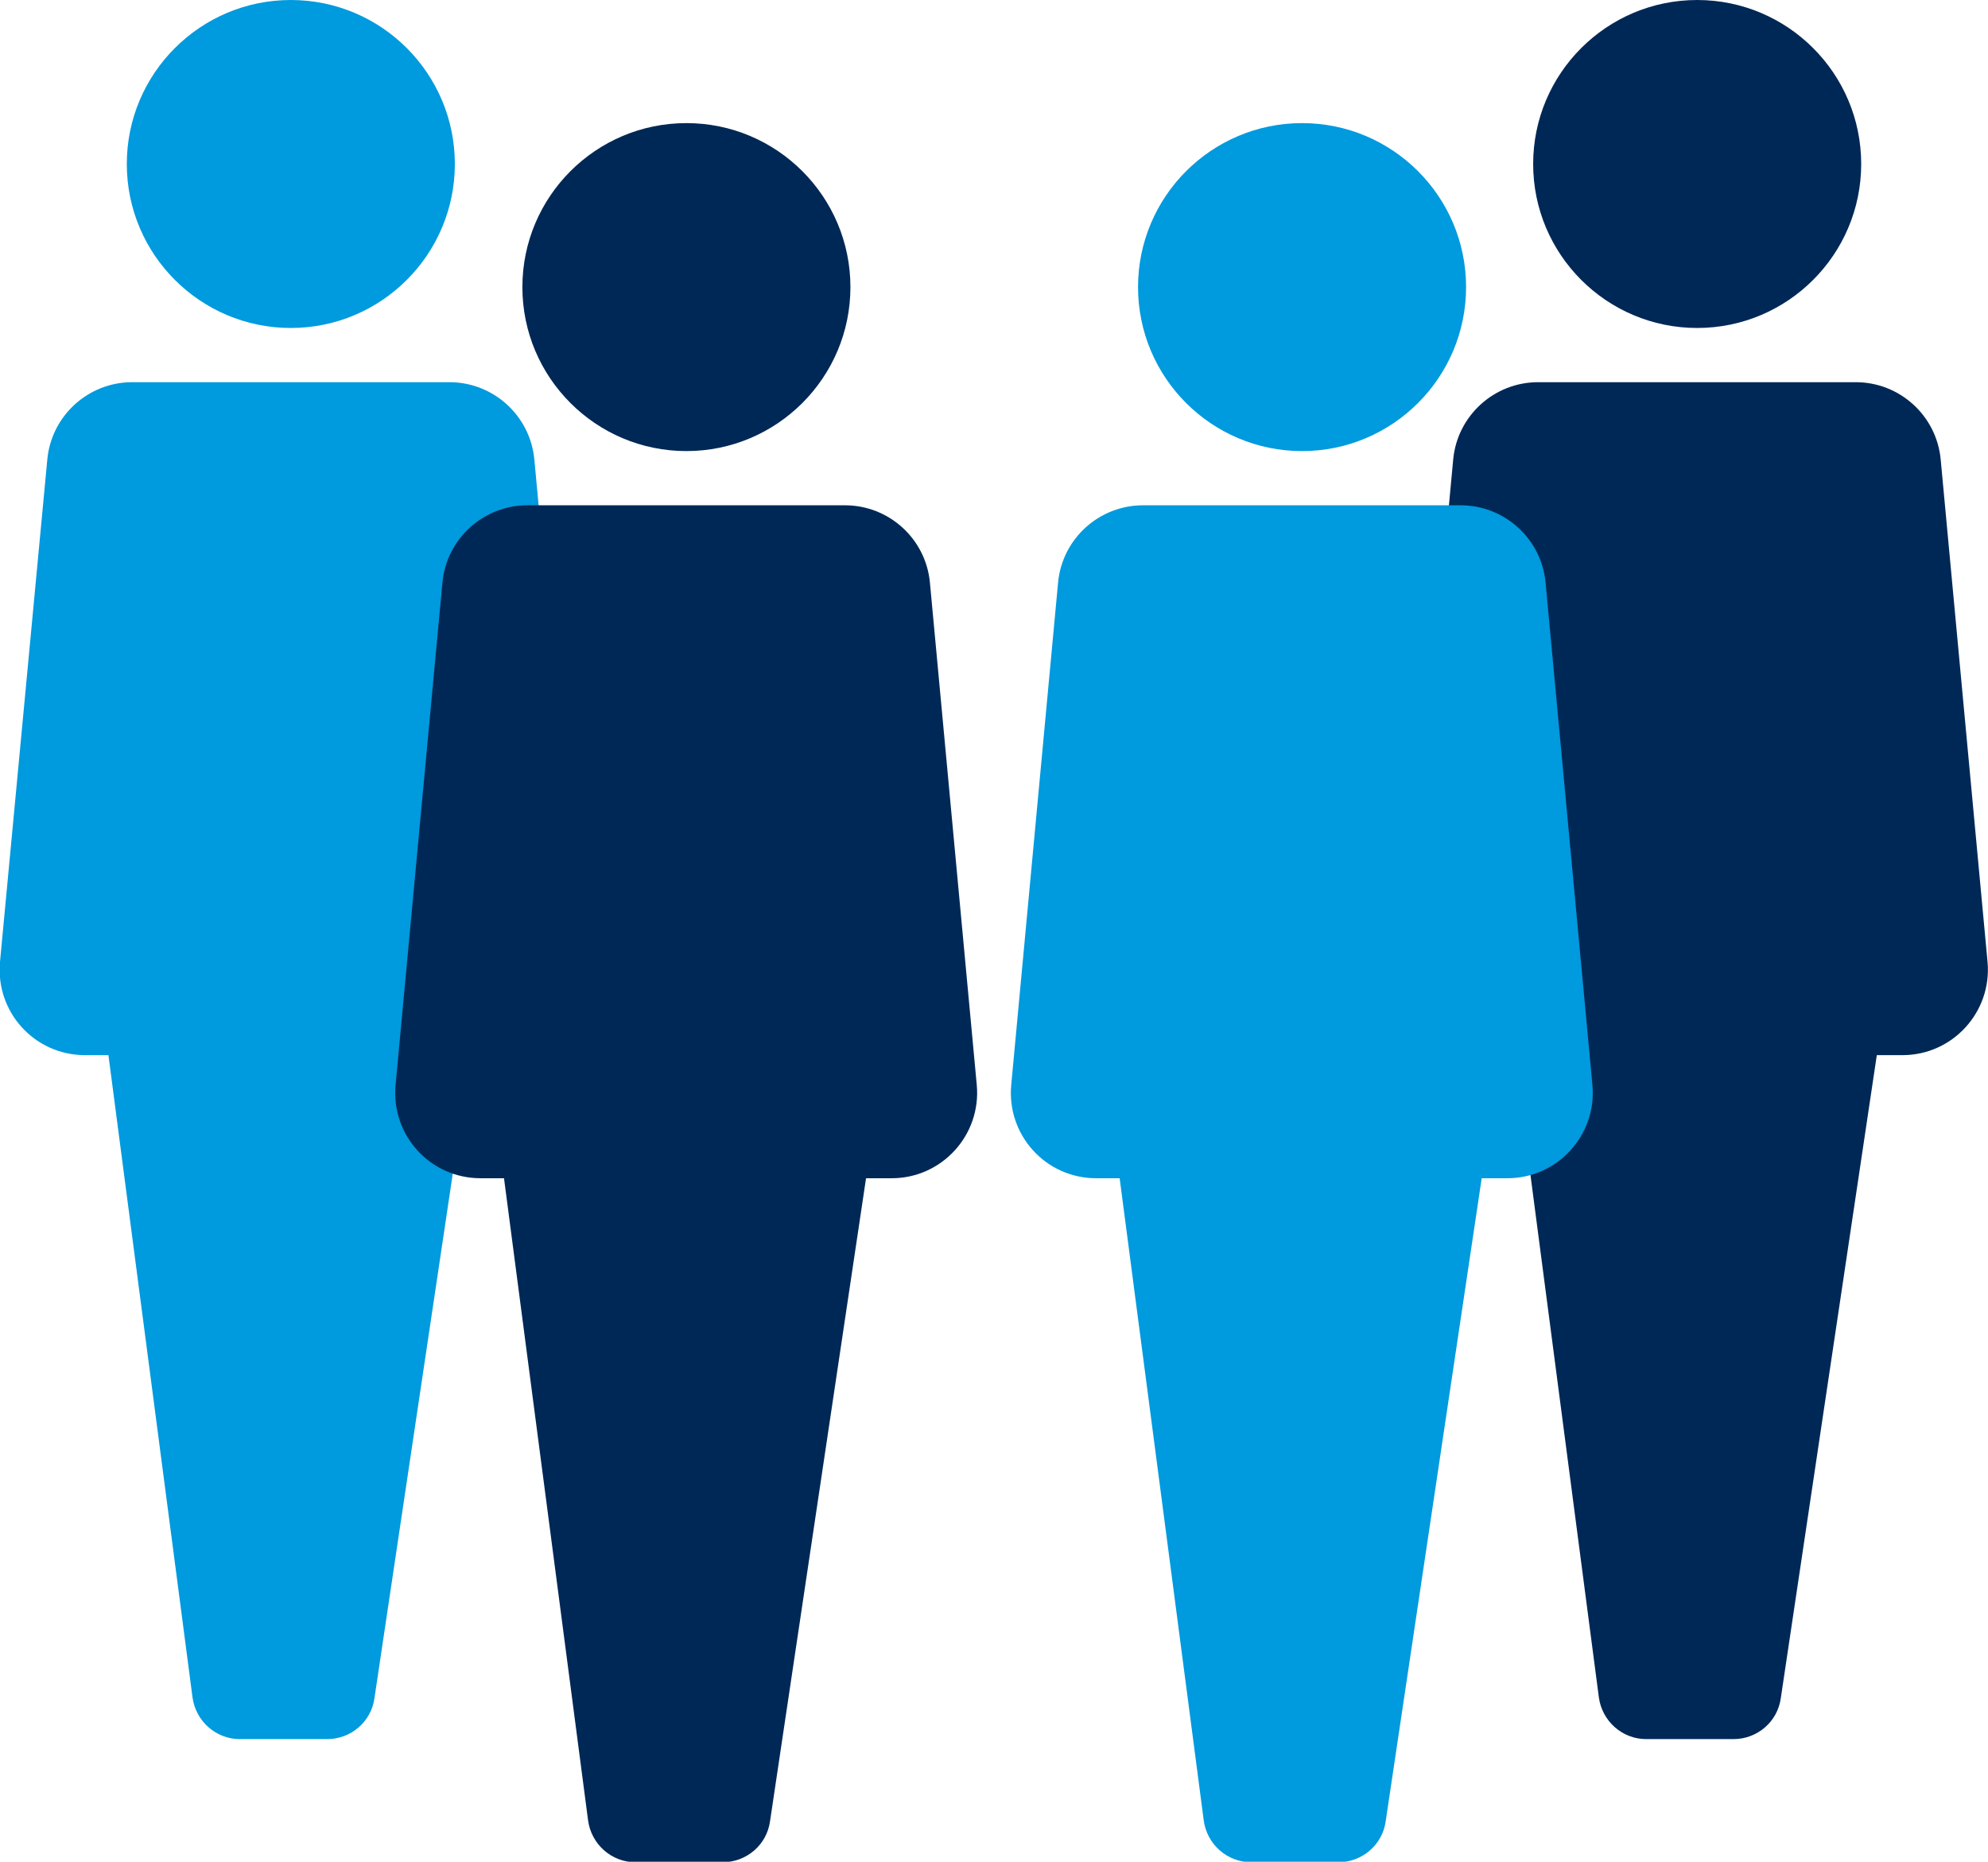
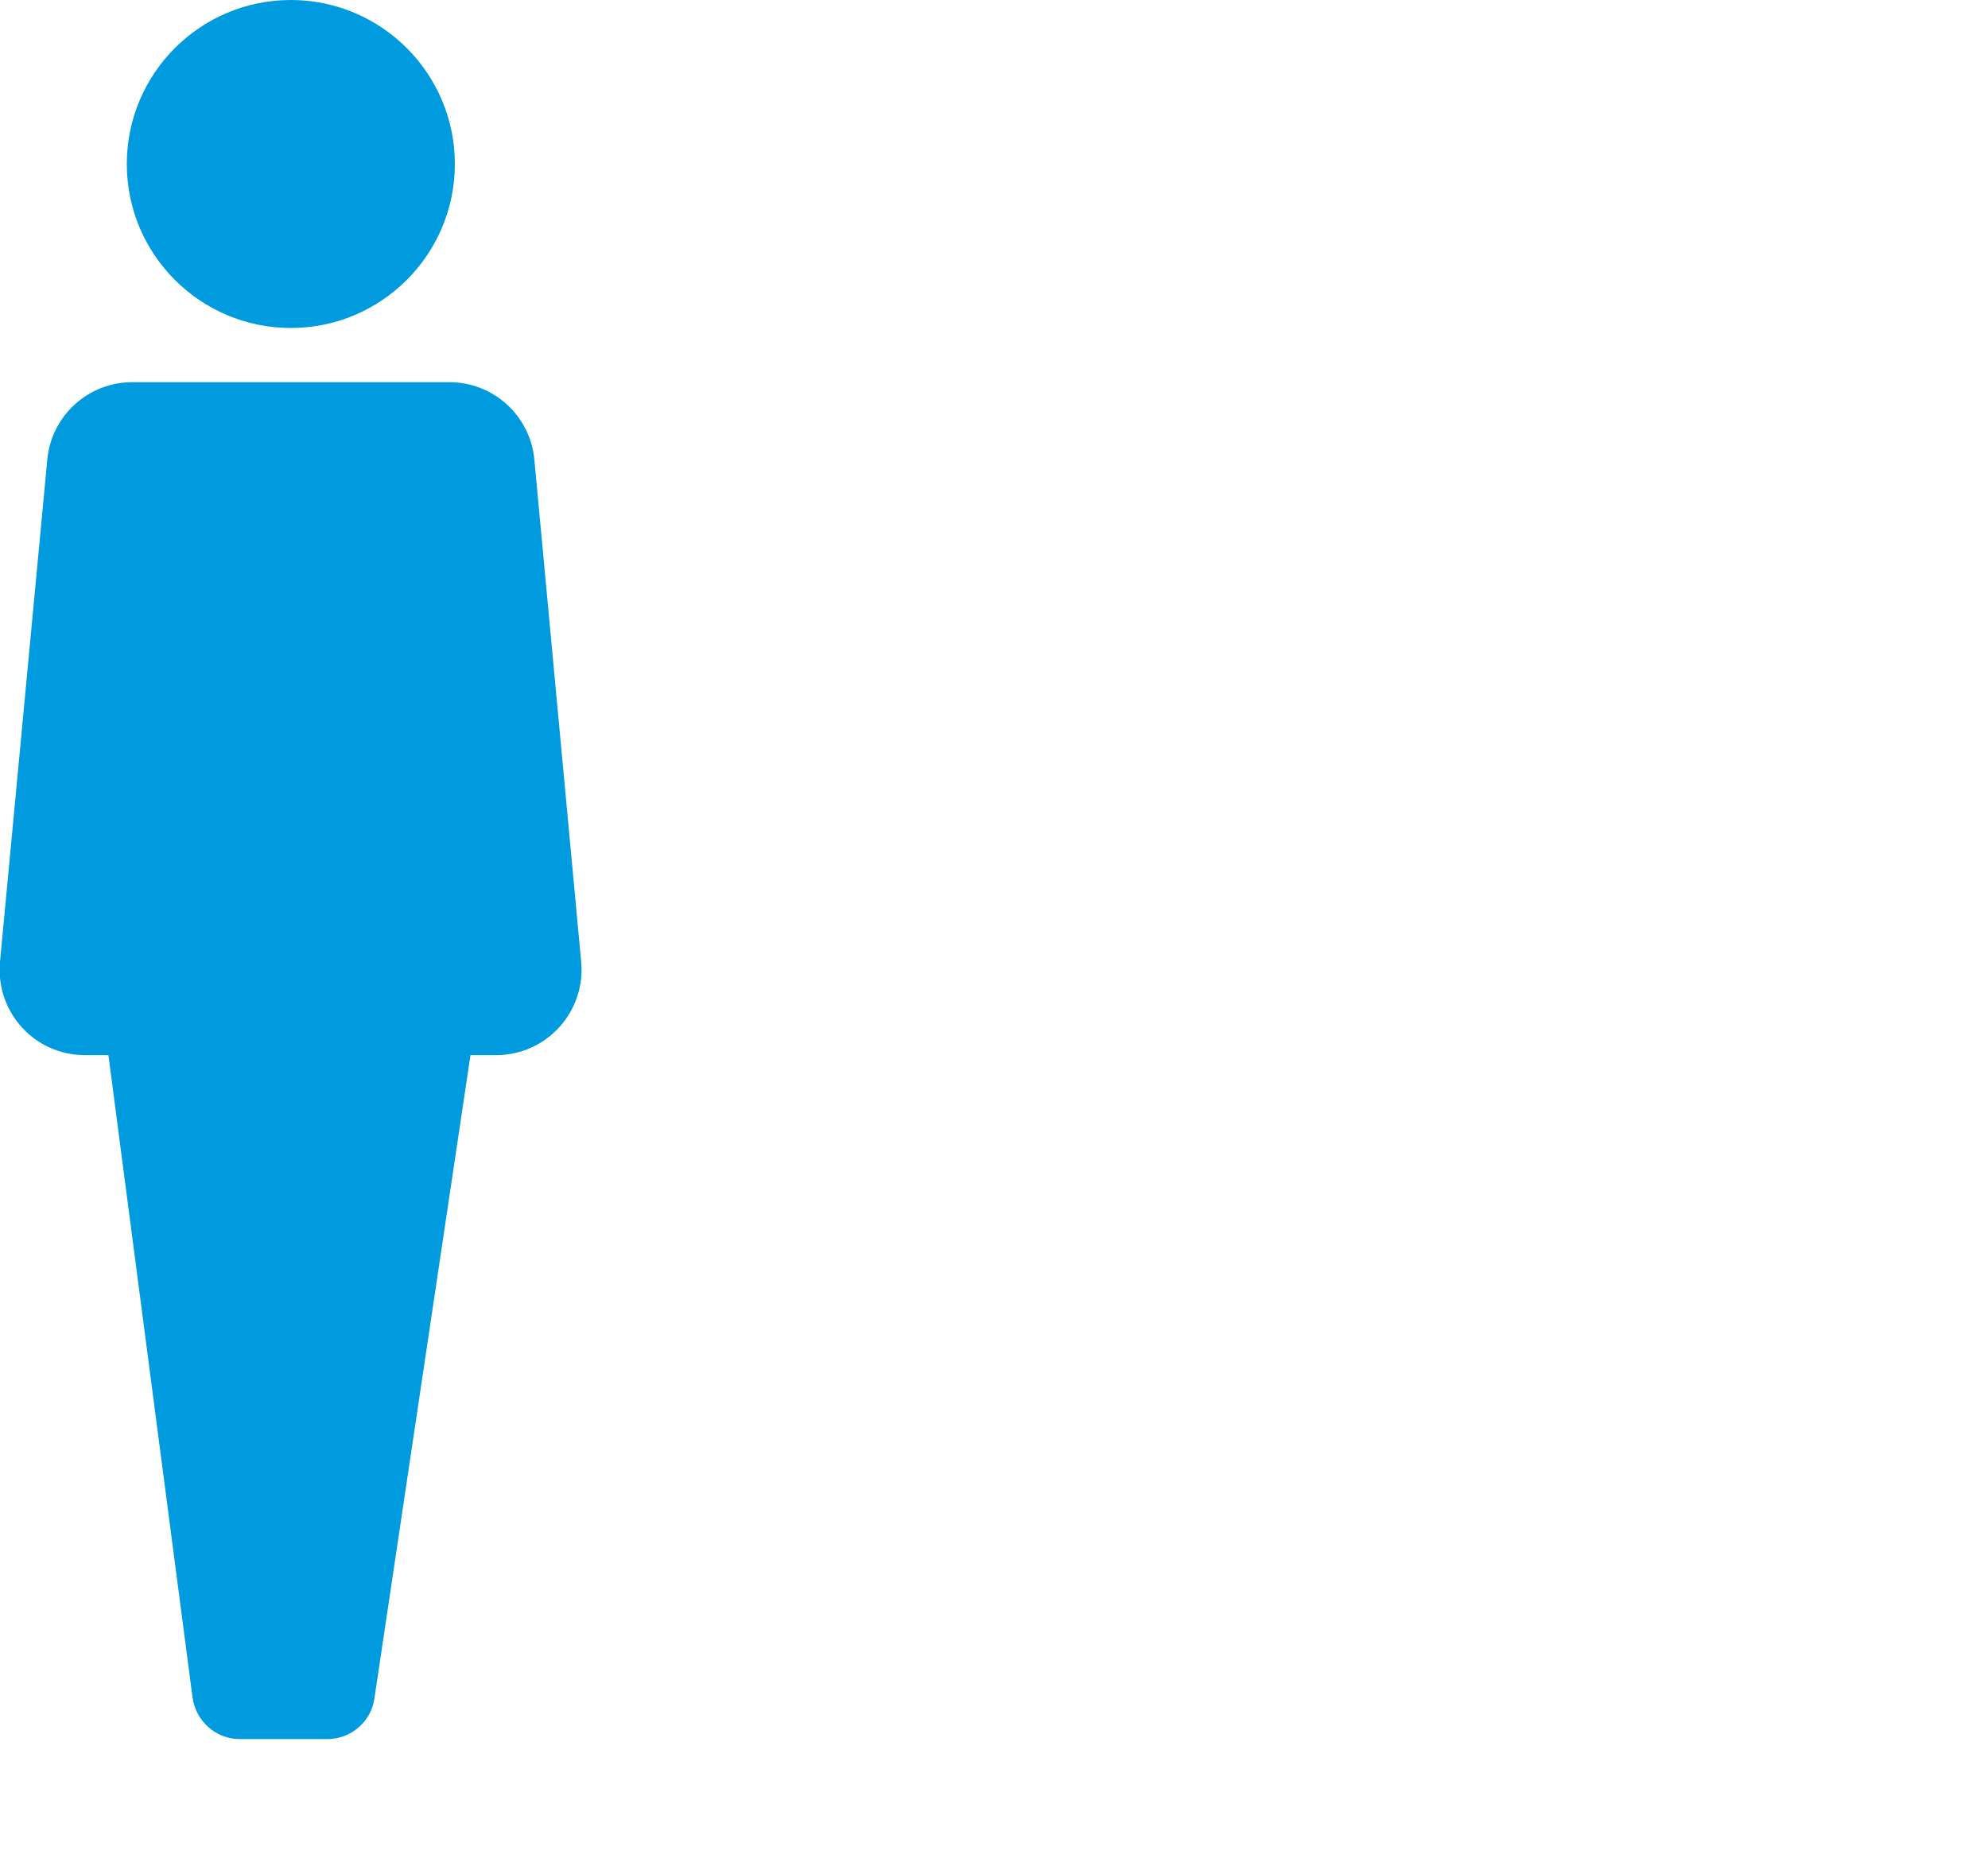
<svg xmlns="http://www.w3.org/2000/svg" id="Layer_2" data-name="Layer 2" viewBox="0 0 43.27 40.53">
  <defs>
    <style>
      .cls-1 {
        fill: #002856;
      }

      .cls-2 {
        fill: #009ade;
      }
    </style>
  </defs>
  <g id="Layer_1-2" data-name="Layer 1">
    <g>
      <g>
        <path class="cls-2" d="m6.33,7.14c1.97,0,3.57-1.6,3.57-3.57s-1.6-3.57-3.57-3.57-3.57,1.6-3.57,3.57,1.6,3.57,3.57,3.57Zm5.3,2.86c-.09-.95-.89-1.68-1.85-1.68H2.88c-.96,0-1.76.73-1.85,1.68L0,20.94c-.1,1.09.75,2.03,1.85,2.03h.51l1.83,13.98c.07.52.51.91,1.03.91h1.9c.52,0,.96-.38,1.03-.89l2.09-14h.56c1.09,0,1.95-.94,1.85-2.03l-1.02-10.94Z" />
-         <path class="cls-1" d="m36.94,7.14c1.97,0,3.57-1.6,3.57-3.57s-1.6-3.57-3.57-3.57-3.57,1.6-3.57,3.57,1.6,3.57,3.57,3.57Zm5.3,2.86c-.09-.95-.89-1.68-1.85-1.68h-6.91c-.96,0-1.76.73-1.85,1.68l-1.02,10.94c-.1,1.09.75,2.03,1.85,2.03h.51l1.83,13.98c.07.52.51.91,1.03.91h1.9c.52,0,.96-.38,1.03-.89l2.09-14h.56c1.09,0,1.95-.94,1.85-2.03l-1.02-10.94Z" />
      </g>
      <g>
-         <path class="cls-1" d="m14.94,9.82c1.97,0,3.57-1.6,3.57-3.57s-1.6-3.57-3.57-3.57-3.57,1.6-3.57,3.57,1.6,3.57,3.57,3.57Zm5.3,2.86c-.09-.95-.89-1.68-1.85-1.68h-6.91c-.96,0-1.76.73-1.85,1.68l-1.02,10.94c-.1,1.09.75,2.03,1.85,2.03h.51l1.83,13.98c.07.52.51.91,1.03.91h1.9c.52,0,.96-.38,1.03-.89l2.09-14h.56c1.09,0,1.95-.94,1.85-2.03l-1.02-10.94Z" />
-         <path class="cls-2" d="m28.34,9.82c1.97,0,3.57-1.6,3.57-3.57s-1.6-3.57-3.57-3.57-3.57,1.6-3.57,3.57,1.6,3.57,3.57,3.57Zm5.3,2.86c-.09-.95-.89-1.68-1.85-1.68h-6.91c-.96,0-1.76.73-1.85,1.68l-1.02,10.94c-.1,1.09.75,2.03,1.85,2.03h.51l1.83,13.98c.07.52.51.91,1.03.91h1.9c.52,0,.96-.38,1.03-.89l2.09-14h.56c1.09,0,1.95-.94,1.85-2.03l-1.02-10.94Z" />
-       </g>
+         </g>
    </g>
  </g>
</svg>